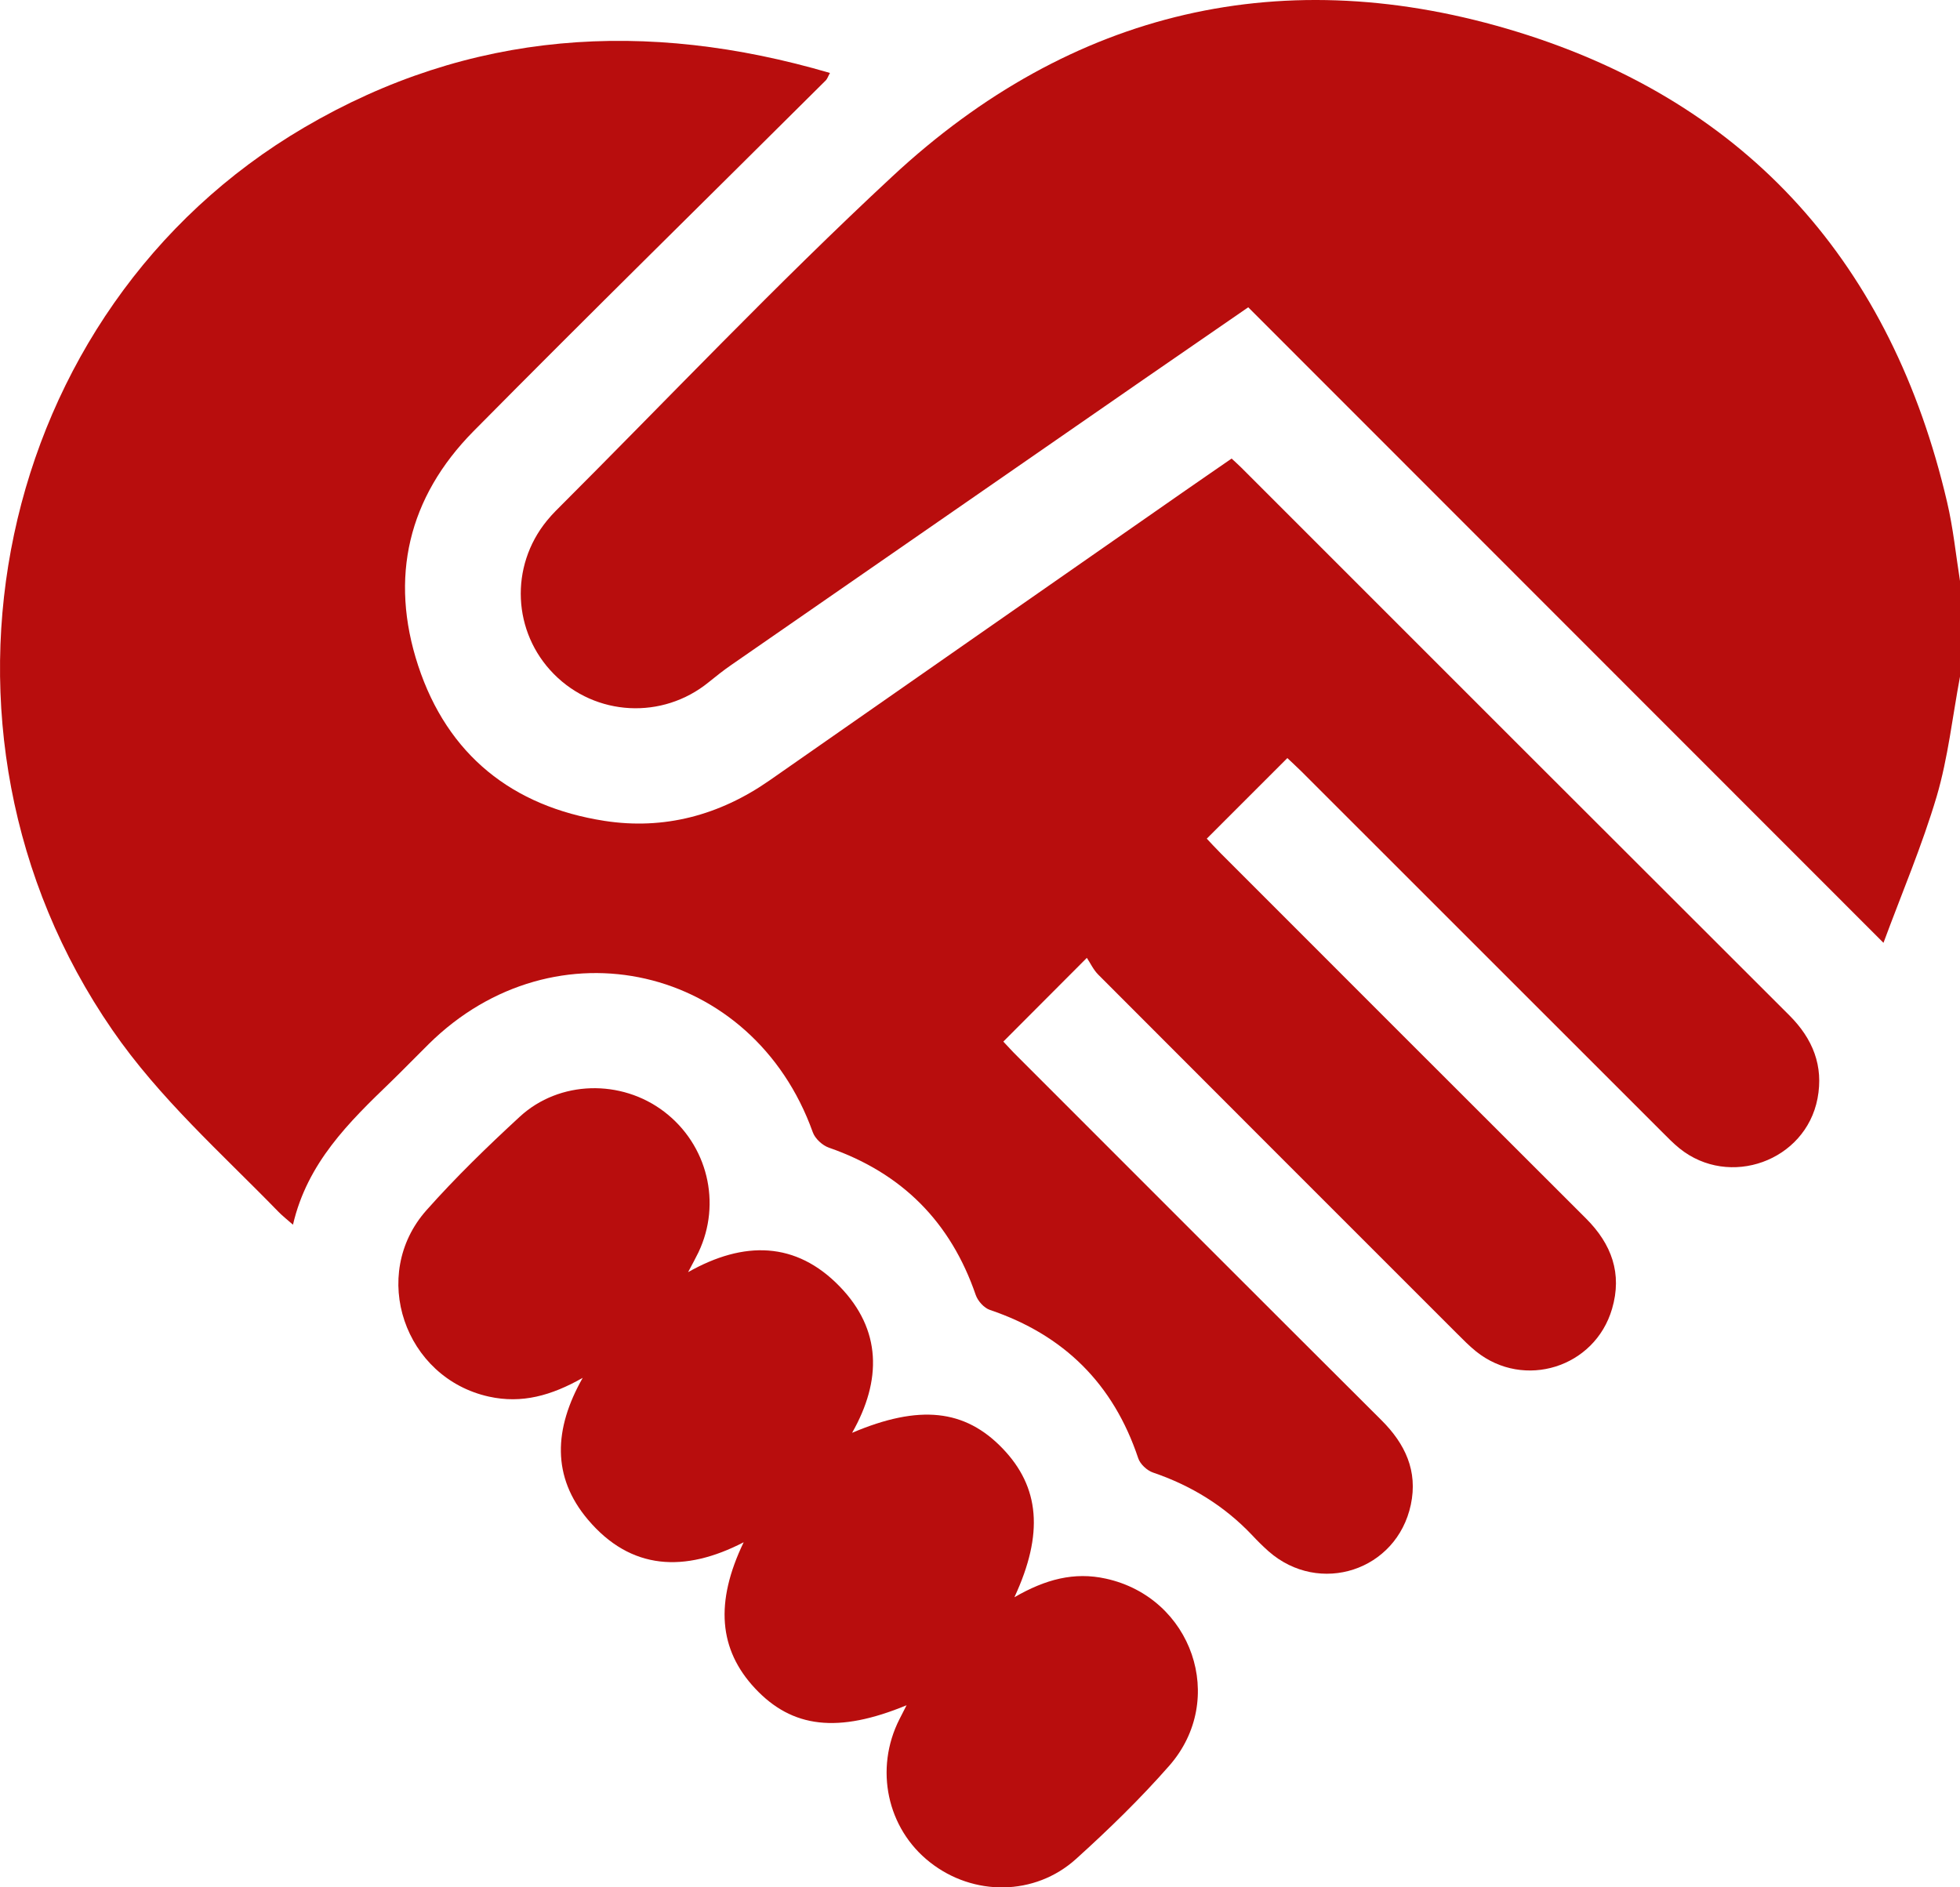
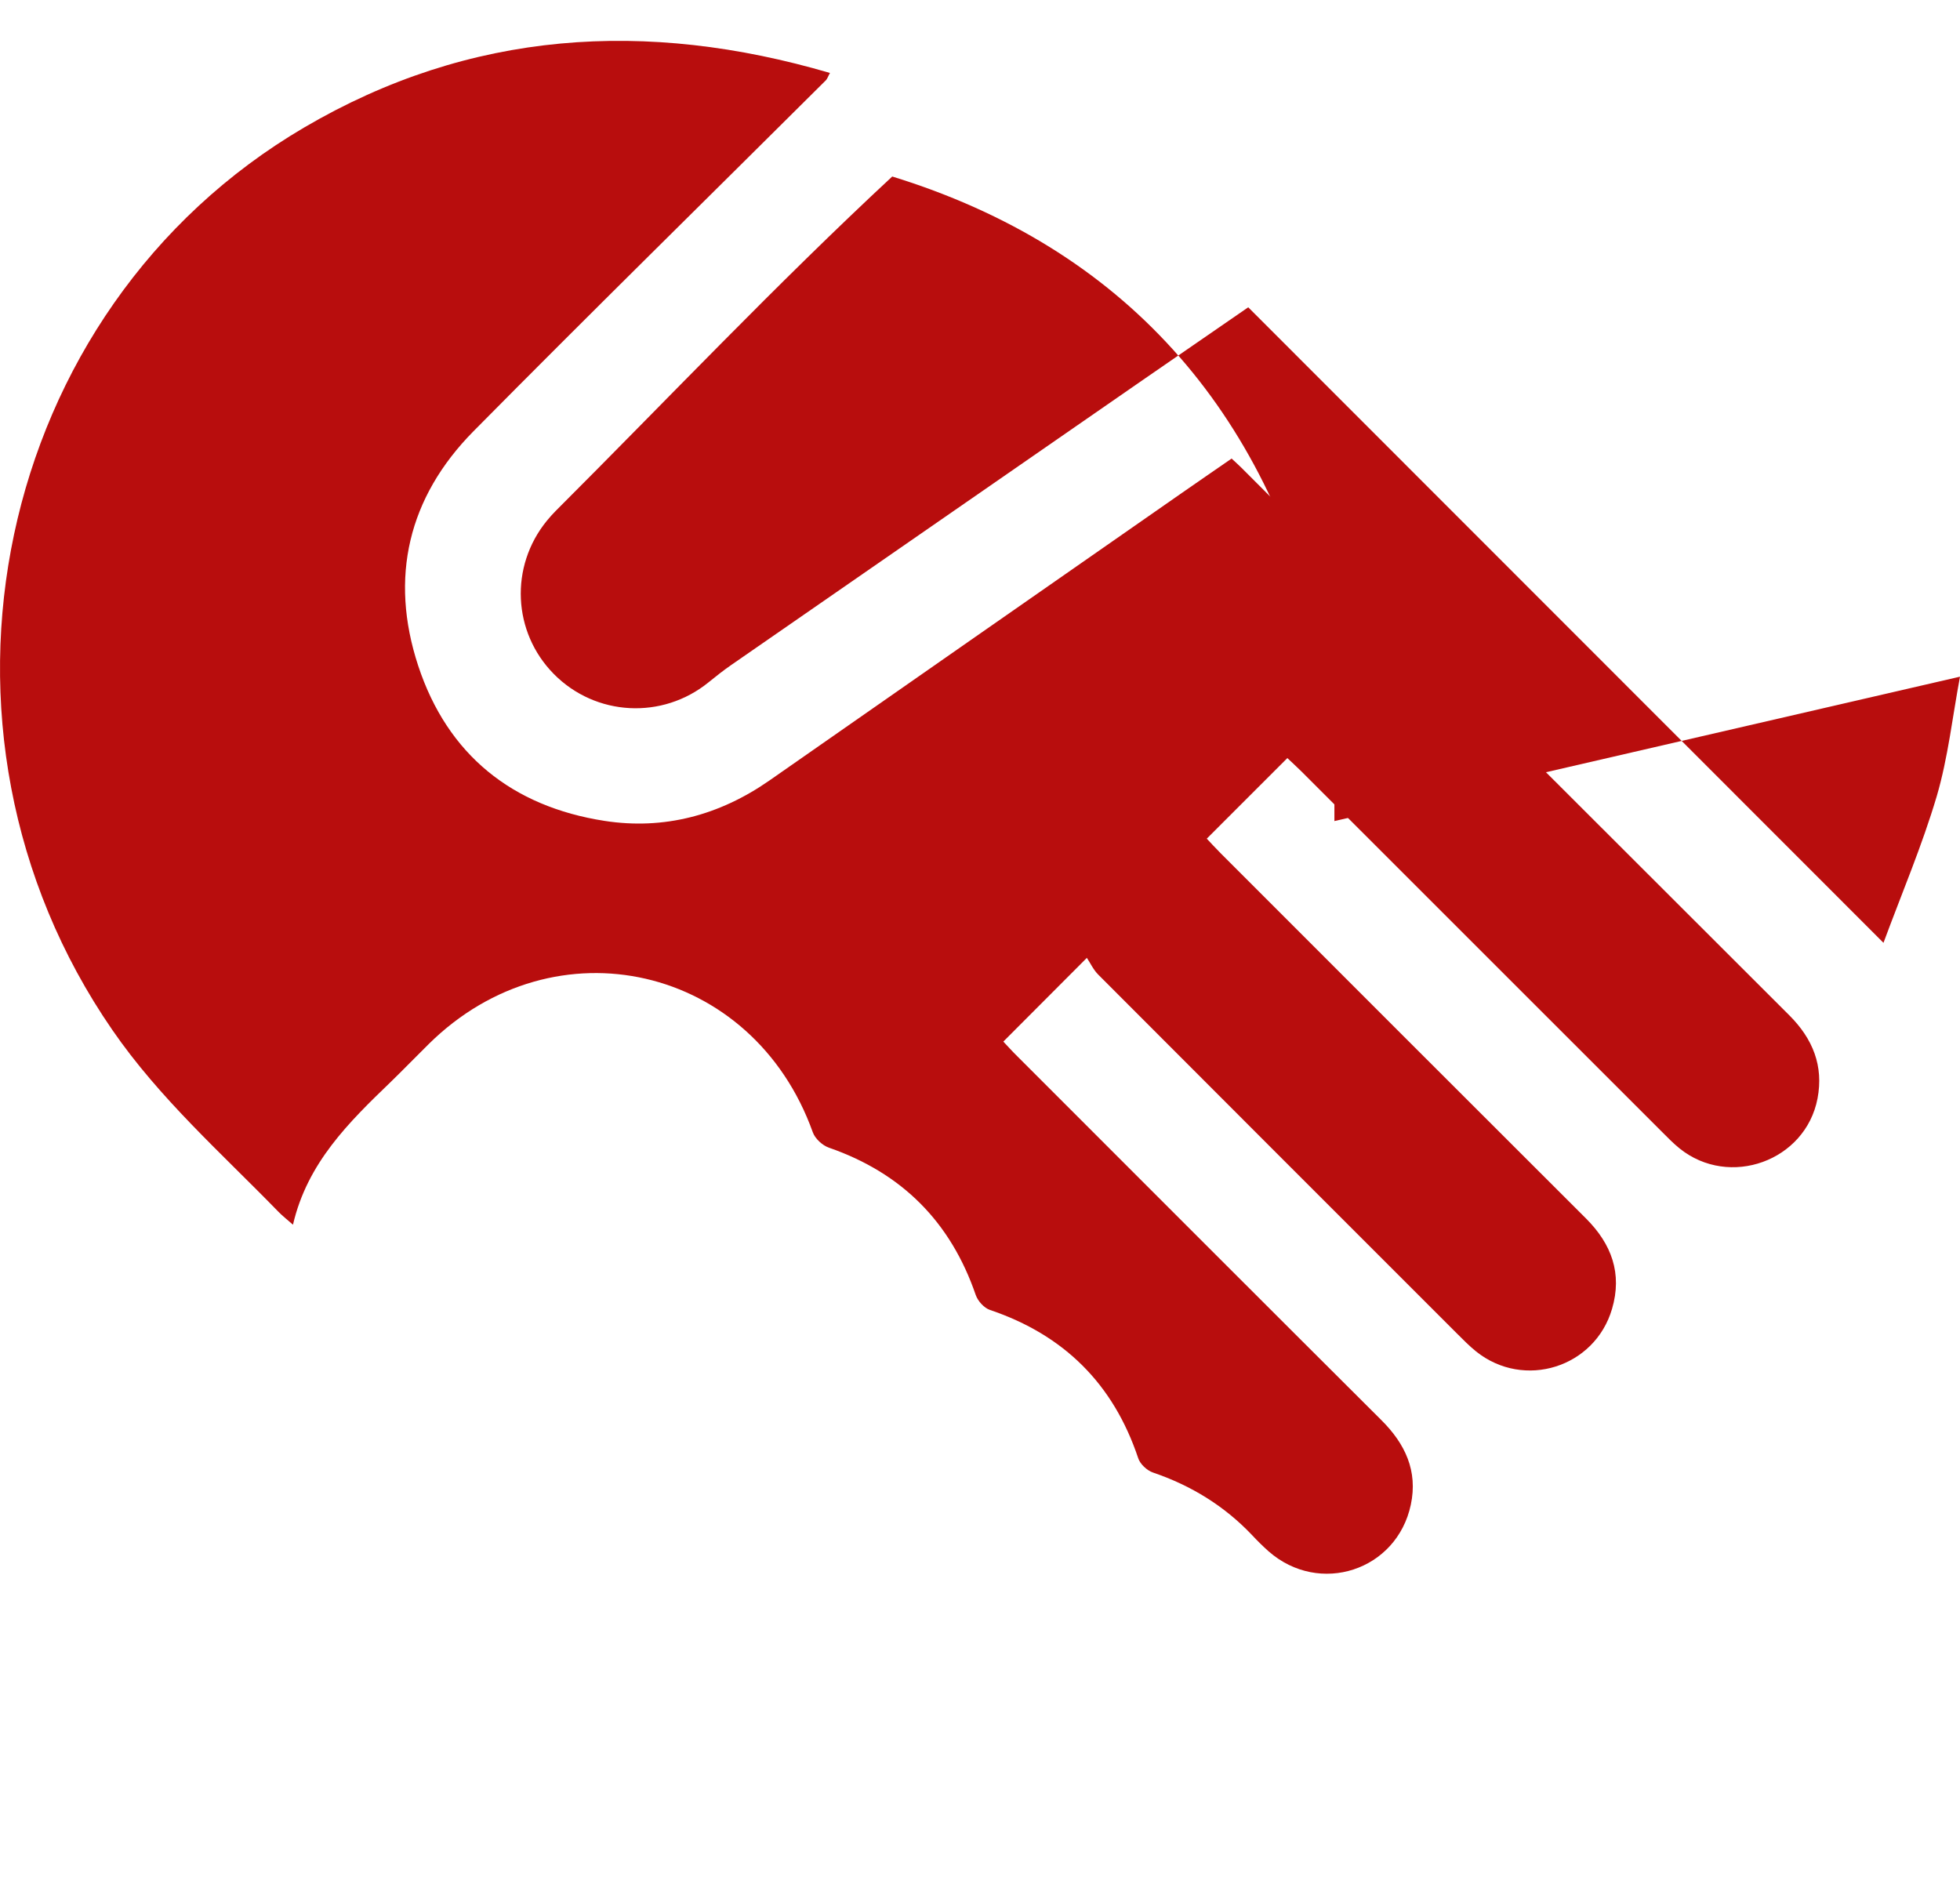
<svg xmlns="http://www.w3.org/2000/svg" id="Ebene_2" data-name="Ebene 2" viewBox="0 0 192.87 185.73">
  <defs>
    <style>
      .cls-1 {
        fill: #b80d0d;
        stroke-width: 0px;
      }
    </style>
  </defs>
  <g id="RK_Icons_rot" data-name="RK Icons_rot">
    <g id="Freundschaft">
      <g>
-         <path class="cls-1" d="M192.87,66.59c-.74,3.93-1.17,7.95-2.29,11.77-1.43,4.83-3.42,9.5-5.24,14.42-21.09-21.1-41.78-41.8-62.51-62.54-3.65,2.52-7,4.82-10.34,7.13-13.51,9.35-27.01,18.7-40.52,28.06-.77.53-1.51,1.12-2.24,1.71-4.55,3.7-11.12,3.35-15.23-.81-4.06-4.11-4.36-10.58-.69-15.08.28-.34.57-.67.88-.98,11.01-11,21.72-22.32,33.11-32.9C105.45.95,126.43-3.92,149.36,3.15c22.79,7.03,36.8,22.97,42.24,46.26.6,2.55.86,5.17,1.27,7.76v9.41Z" />
+         <path class="cls-1" d="M192.87,66.59c-.74,3.93-1.17,7.95-2.29,11.77-1.43,4.83-3.42,9.5-5.24,14.42-21.09-21.1-41.78-41.8-62.51-62.54-3.65,2.52-7,4.82-10.34,7.13-13.51,9.35-27.01,18.7-40.52,28.06-.77.53-1.51,1.12-2.24,1.71-4.55,3.7-11.12,3.35-15.23-.81-4.06-4.11-4.36-10.58-.69-15.08.28-.34.57-.67.88-.98,11.01-11,21.72-22.32,33.11-32.9c22.79,7.03,36.8,22.97,42.24,46.26.6,2.55.86,5.17,1.27,7.76v9.41Z" />
        <path class="cls-1" d="M121.19,45.12c.42.39.7.64.96.9,17.97,17.97,35.94,35.95,53.93,53.9,2.31,2.31,3.38,4.98,2.77,8.18-1.18,6.16-8.68,8.86-13.58,4.91-.63-.51-1.2-1.1-1.78-1.68-11.81-11.8-23.61-23.61-35.42-35.41-.48-.48-.99-.93-1.39-1.32-2.65,2.65-5.21,5.21-7.93,7.93.37.39.86.93,1.37,1.44,11.98,11.98,23.95,23.97,35.95,35.94,2.52,2.52,3.58,5.42,2.56,8.89-1.69,5.78-8.66,7.96-13.37,4.2-.68-.55-1.3-1.18-1.92-1.8-11.76-11.76-23.52-23.51-35.27-35.29-.48-.48-.78-1.14-1.12-1.65-2.94,2.95-5.5,5.51-8.22,8.24.39.41.87.95,1.39,1.46,11.94,11.94,23.86,23.88,35.82,35.8,2.34,2.33,3.59,5,2.89,8.31-1.38,6.5-9,8.98-14,4.59-.56-.5-1.1-1.03-1.61-1.58-2.73-2.88-6-4.89-9.76-6.17-.59-.2-1.27-.83-1.46-1.42-2.44-7.3-7.3-12.12-14.58-14.58-.58-.19-1.19-.87-1.4-1.46-2.47-7.2-7.26-12.01-14.45-14.51-.64-.22-1.37-.89-1.59-1.52-5.89-16.45-25.38-20.94-37.8-8.67-1.25,1.23-2.47,2.5-3.73,3.72-4.12,3.97-8.21,7.96-9.62,14.05-.63-.55-1.05-.88-1.43-1.27-5.64-5.8-11.72-11.17-16.35-17.9C-9.33,71.8-.65,30.47,29.96,12.53,46.25,2.98,63.6,1.88,81.67,7.18c-.18.32-.25.56-.4.72-11.56,11.51-23.21,22.94-34.68,34.54-6.42,6.5-8.29,14.4-5.44,23.07,2.89,8.77,9.26,13.86,18.33,15.27,5.86.91,11.32-.55,16.23-3.97,13.52-9.44,27.06-18.87,40.59-28.3,1.59-1.11,3.2-2.21,4.89-3.38Z" />
-         <path class="cls-1" d="M99.84,157.17c3.03-1.75,5.86-2.51,8.98-1.82,8.49,1.86,11.97,11.88,6.24,18.41-2.85,3.25-5.97,6.28-9.18,9.18-4.06,3.66-10.11,3.68-14.37.32-4.23-3.32-5.48-9.19-3-14.08.22-.42.43-.85.7-1.37-6.74,2.78-11.25,2.26-14.92-1.67-3.55-3.8-3.96-8.45-1.11-14.37-5.78,2.99-11.09,2.78-15.32-2.22-3.57-4.21-3.37-8.94-.52-13.96-3.08,1.75-5.99,2.56-9.22,1.85-8.32-1.83-11.81-11.98-6.15-18.35,2.87-3.23,5.99-6.26,9.17-9.19,3.9-3.6,10-3.72,14.22-.5,4.27,3.26,5.67,9.01,3.37,13.84-.27.56-.57,1.1-1.02,1.95,5.49-3.11,10.62-3.03,14.92,1.41,4.13,4.26,4.15,9.24,1.22,14.4,6.62-2.81,11.1-2.32,14.81,1.54,3.64,3.79,4.07,8.37,1.17,14.62Z" />
      </g>
    </g>
  </g>
</svg>